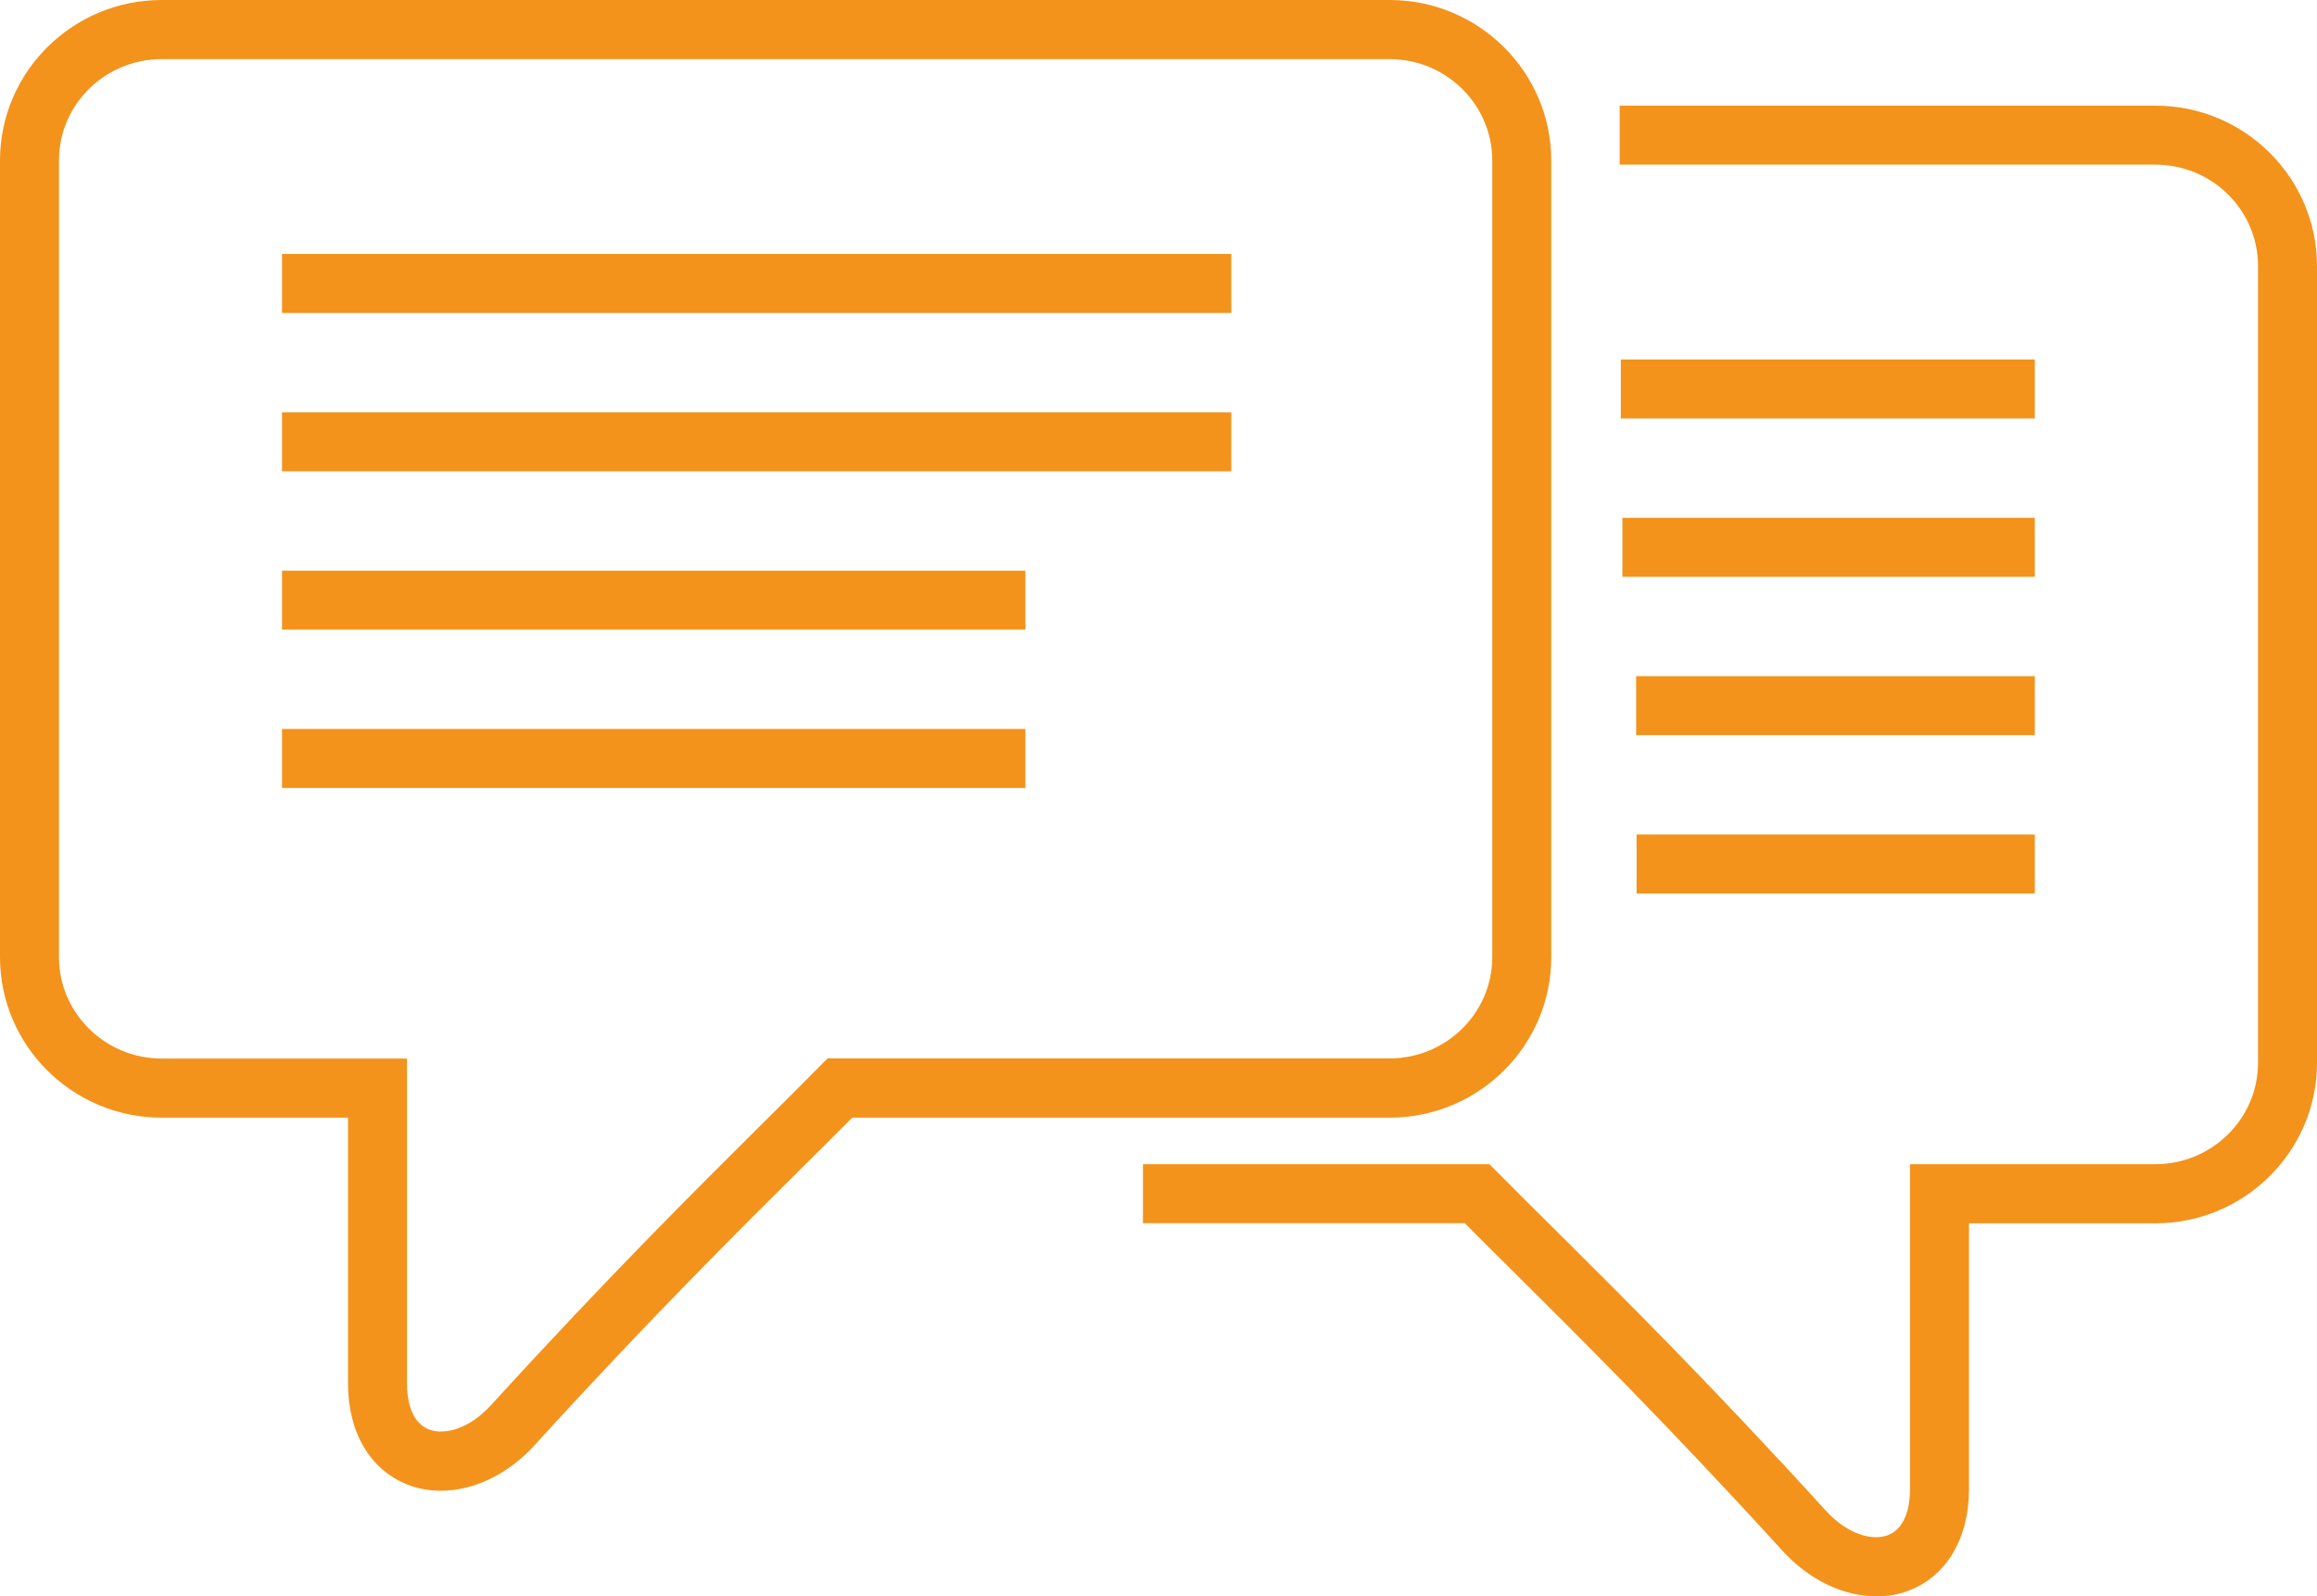
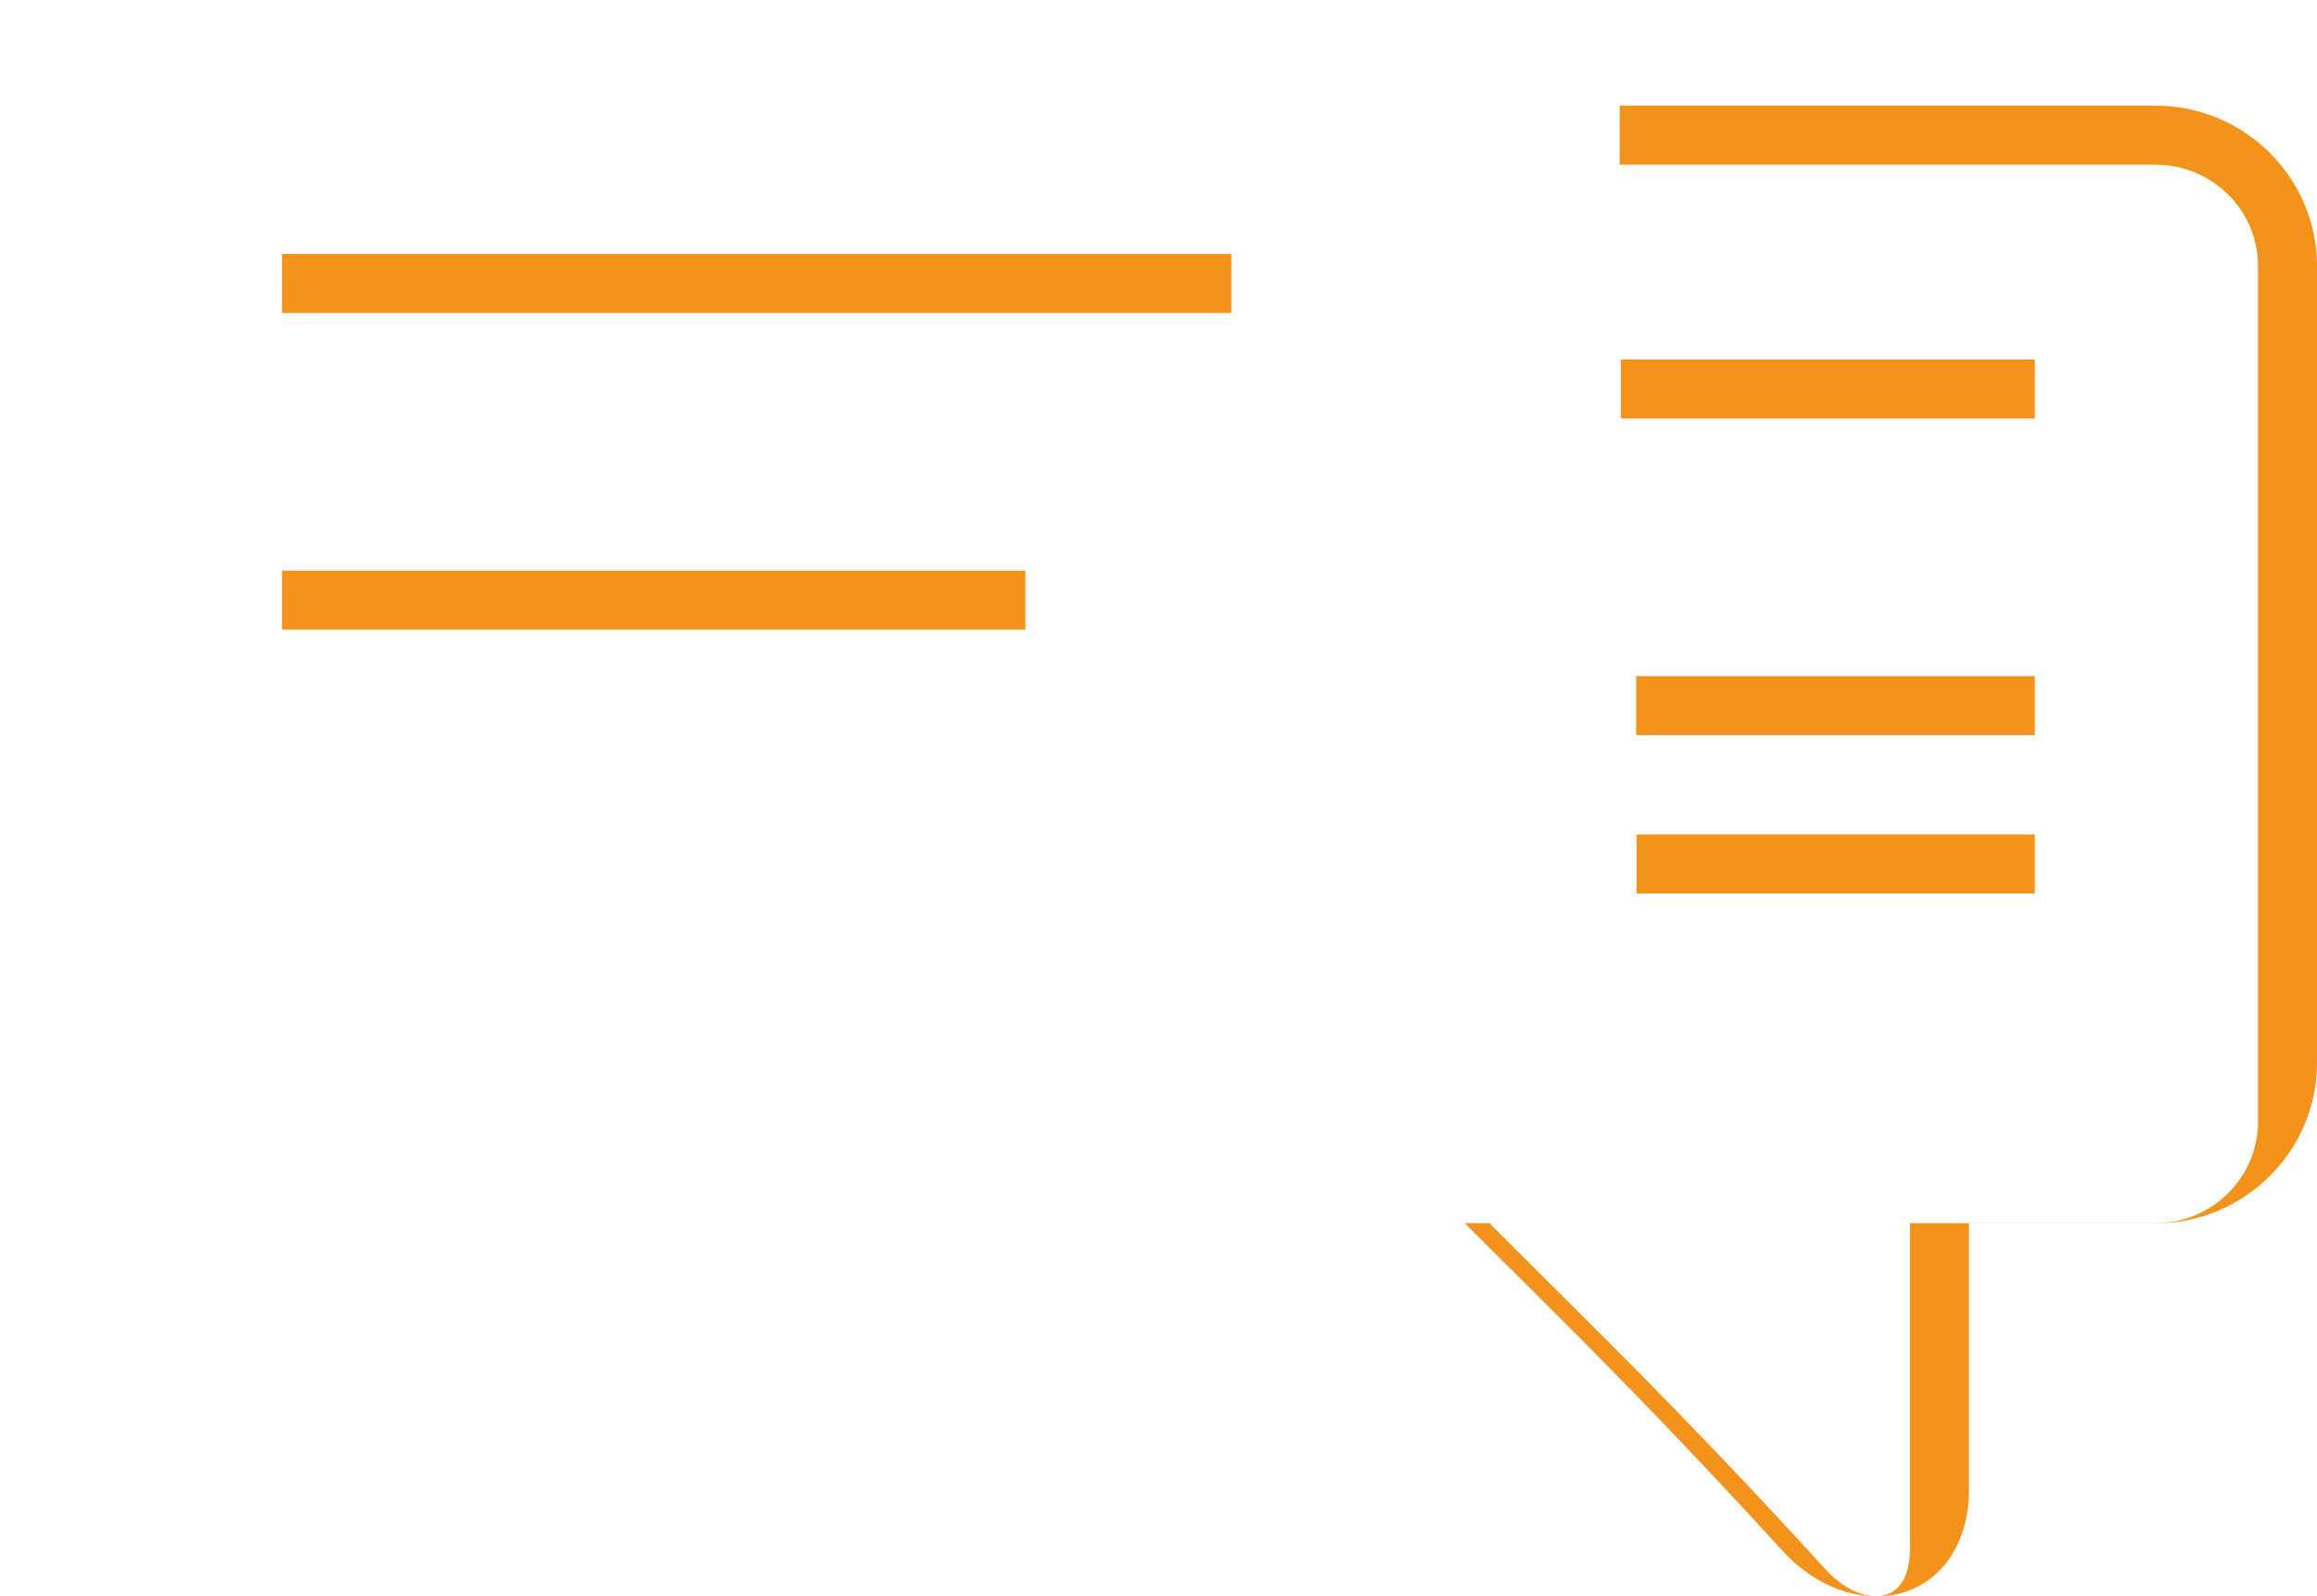
<svg xmlns="http://www.w3.org/2000/svg" id="Livello_1" data-name="Livello 1" viewBox="0 0 161.85 111.5">
  <defs>
    <style>
      .cls-1 {
        fill: #f3931b;
      }
    </style>
  </defs>
-   <path class="cls-1" d="M131.05,111.5c-2.28,0-4.68-1.13-6.56-3.2-8.01-8.79-14.25-14.98-18.8-19.5-1.22-1.21-2.34-2.32-3.37-3.36h-22.48v-4.12h24.2l.61.61c1.18,1.2,2.5,2.5,3.95,3.94,4.58,4.55,10.86,10.78,18.94,19.65,1.58,1.73,3.32,2.11,4.34,1.71,1.34-.52,1.54-2.24,1.54-3.21v-22.7h17.14c3.95,0,7.17-3.18,7.17-7.08V18.58c0-3.91-3.22-7.08-7.17-7.08h-37.42v-4.12h37.42c6.23,0,11.29,5.03,11.29,11.21v55.65c0,6.18-5.07,11.21-11.29,11.21h-13.02v18.58c0,3.41-1.56,6.05-4.17,7.06-.74.29-1.52.42-2.31.42Z" />
-   <path class="cls-1" d="M97.07,0H11.29C5.07,0,0,5.03,0,11.21v55.65c0,6.18,5.07,11.21,11.29,11.21h13.02v18.58c0,3.41,1.56,6.05,4.18,7.06.74.29,1.52.42,2.31.42,2.28,0,4.68-1.13,6.56-3.2,8-8.78,14.23-14.96,18.78-19.48,1.23-1.22,2.36-2.34,3.39-3.38h37.54c6.23,0,11.29-5.03,11.29-11.21V11.21c0-6.18-5.07-11.21-11.29-11.21ZM104.24,66.85c0,3.91-3.22,7.08-7.17,7.08h-39.26l-.61.61c-1.19,1.21-2.51,2.52-3.97,3.97-4.58,4.55-10.85,10.78-18.92,19.63-1.58,1.73-3.31,2.11-4.34,1.71-1.34-.52-1.54-2.24-1.54-3.21v-22.7H11.29c-3.95,0-7.17-3.18-7.17-7.08V11.21c0-3.91,3.22-7.08,7.17-7.08h85.78c3.95,0,7.17,3.18,7.17,7.08v55.65Z" />
+   <path class="cls-1" d="M131.05,111.5c-2.28,0-4.68-1.13-6.56-3.2-8.01-8.79-14.25-14.98-18.8-19.5-1.22-1.21-2.34-2.32-3.37-3.36h-22.48h24.2l.61.61c1.18,1.2,2.5,2.5,3.95,3.94,4.58,4.55,10.86,10.78,18.94,19.65,1.58,1.73,3.32,2.11,4.34,1.71,1.34-.52,1.54-2.24,1.54-3.21v-22.7h17.14c3.95,0,7.17-3.18,7.17-7.08V18.58c0-3.91-3.22-7.08-7.17-7.08h-37.42v-4.12h37.42c6.23,0,11.29,5.03,11.29,11.21v55.65c0,6.18-5.07,11.21-11.29,11.21h-13.02v18.58c0,3.41-1.56,6.05-4.17,7.06-.74.29-1.52.42-2.31.42Z" />
  <rect class="cls-1" x="114.32" y="58.29" width="27.82" height="4.12" />
-   <rect class="cls-1" x="19.7" y="50.92" width="51.93" height="4.12" />
  <rect class="cls-1" x="114.29" y="47.23" width="27.85" height="4.12" />
  <rect class="cls-1" x="19.7" y="39.86" width="51.93" height="4.12" />
-   <rect class="cls-1" x="113.33" y="36.17" width="28.81" height="4.12" />
-   <rect class="cls-1" x="19.7" y="28.8" width="66.31" height="4.12" />
  <rect class="cls-1" x="113.22" y="25.11" width="28.92" height="4.12" />
  <rect class="cls-1" x="19.7" y="17.74" width="66.31" height="4.12" />
</svg>